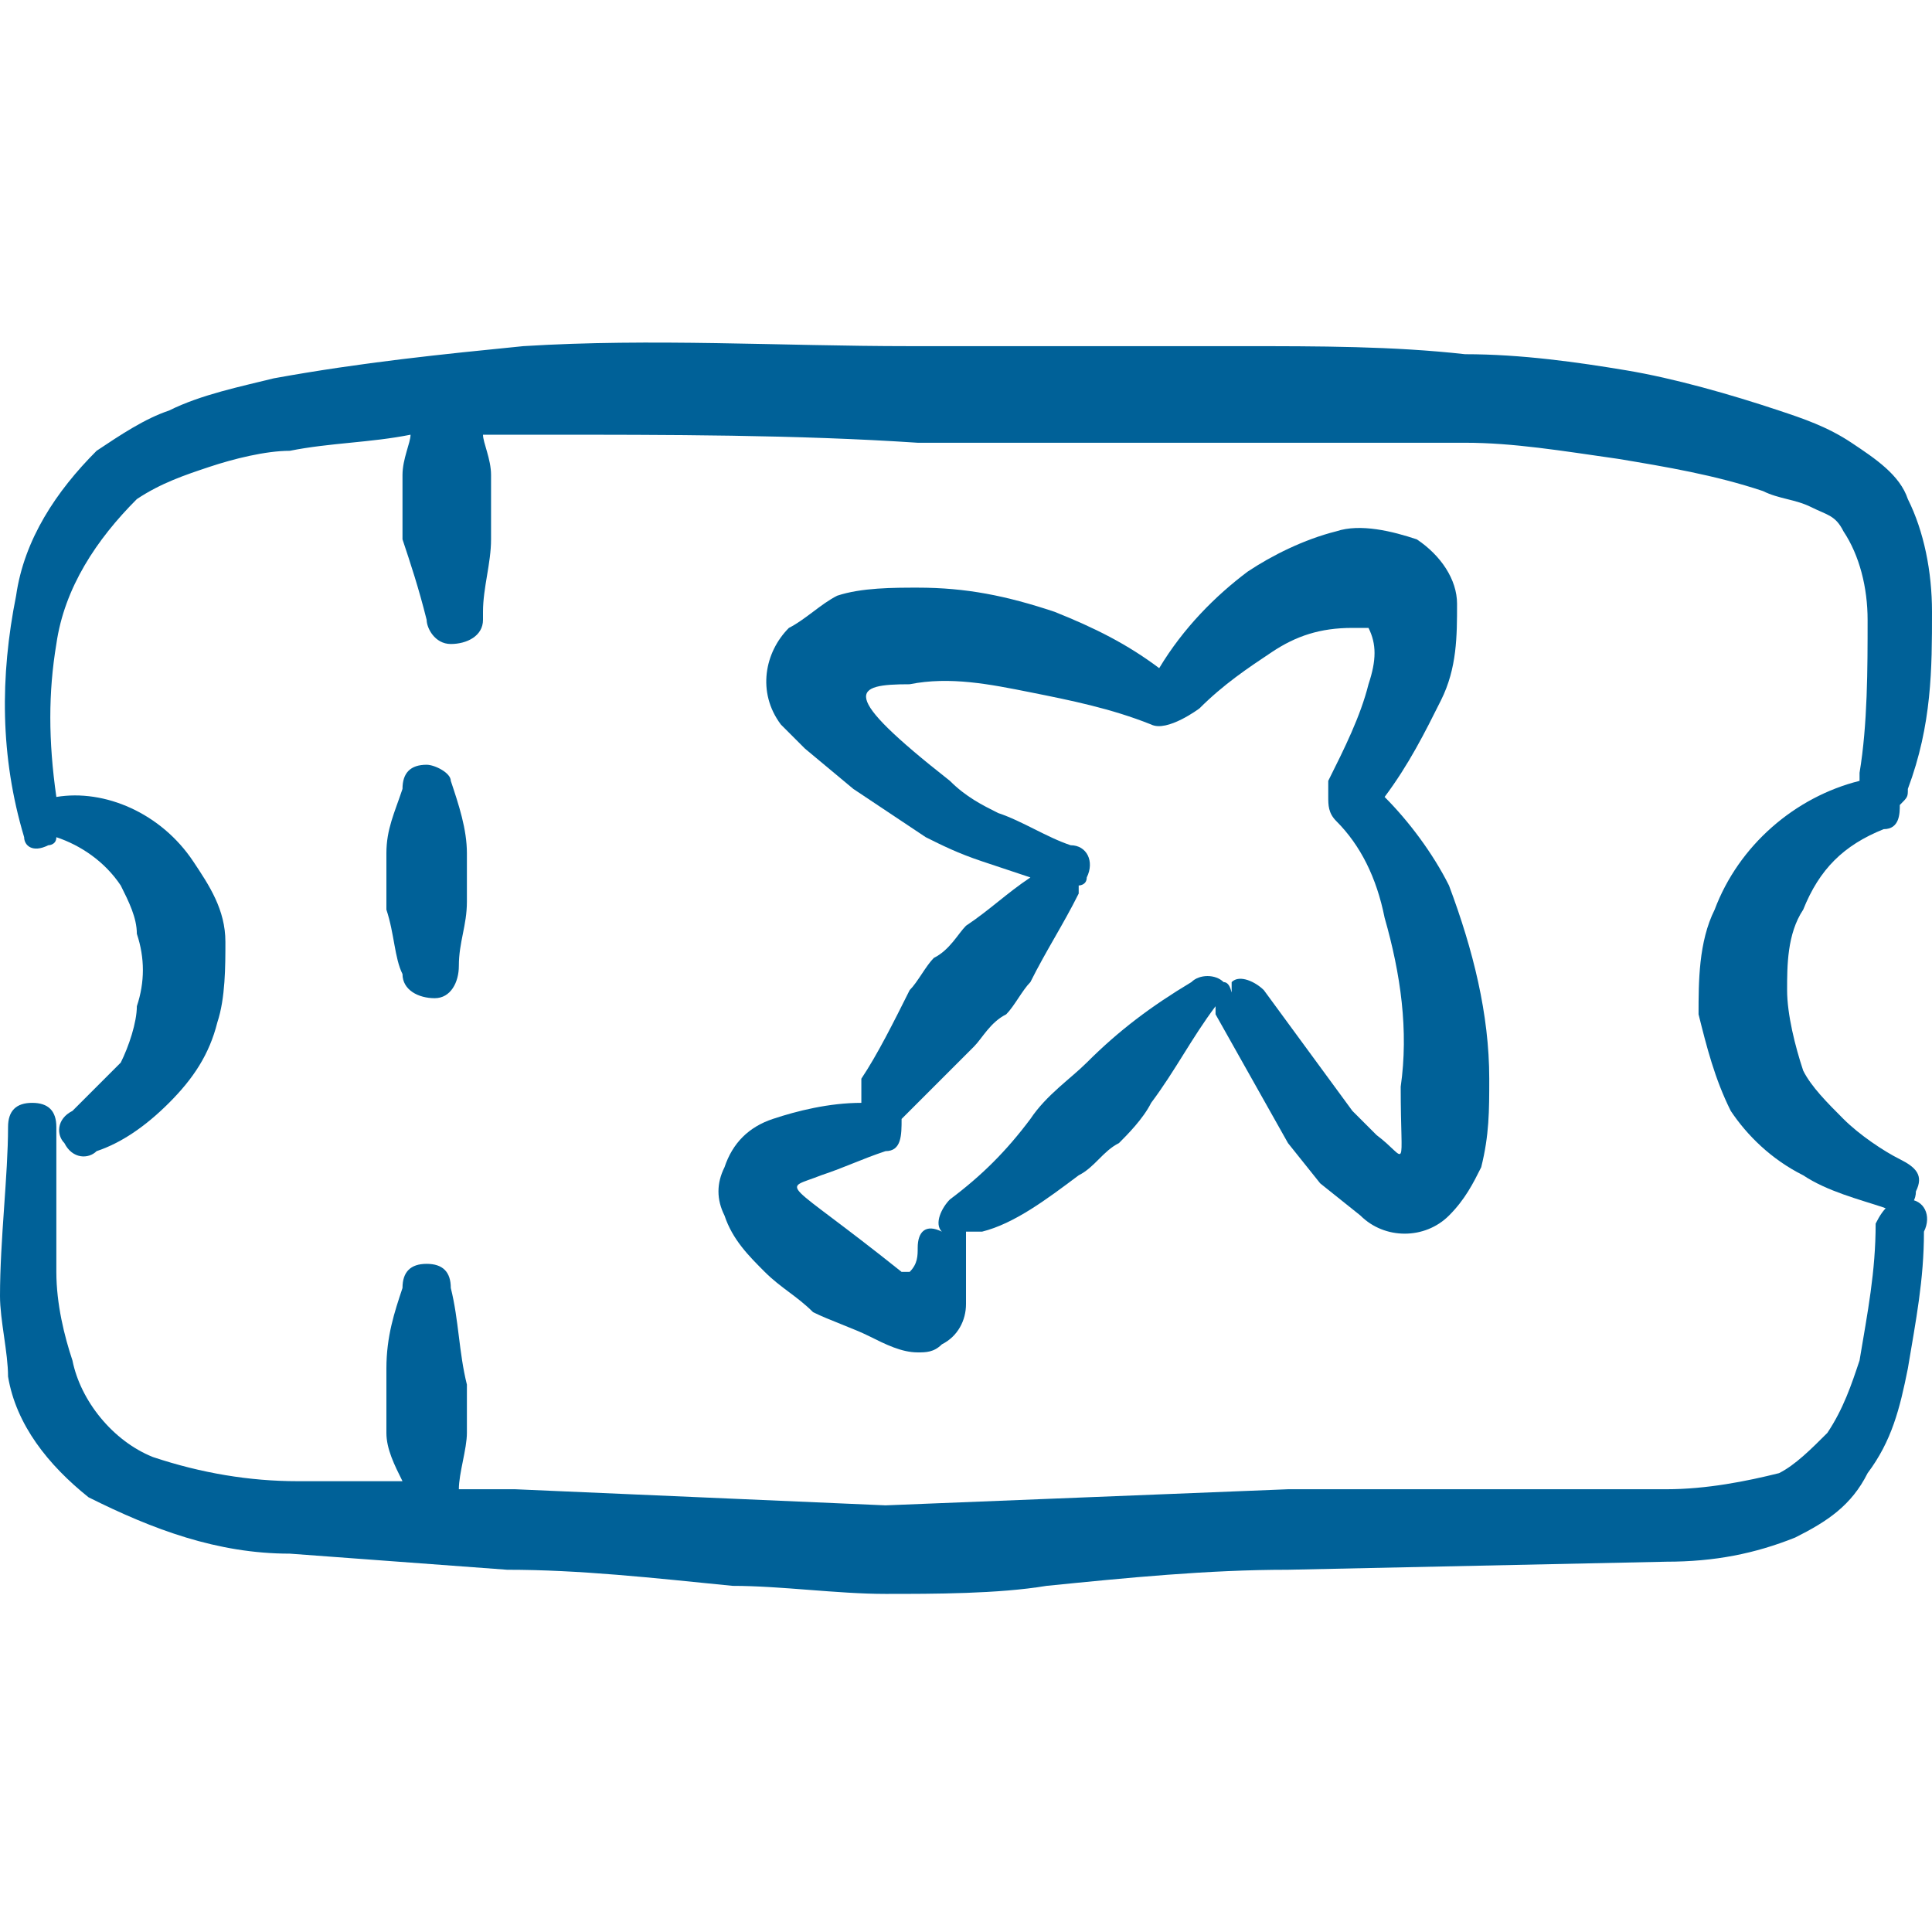
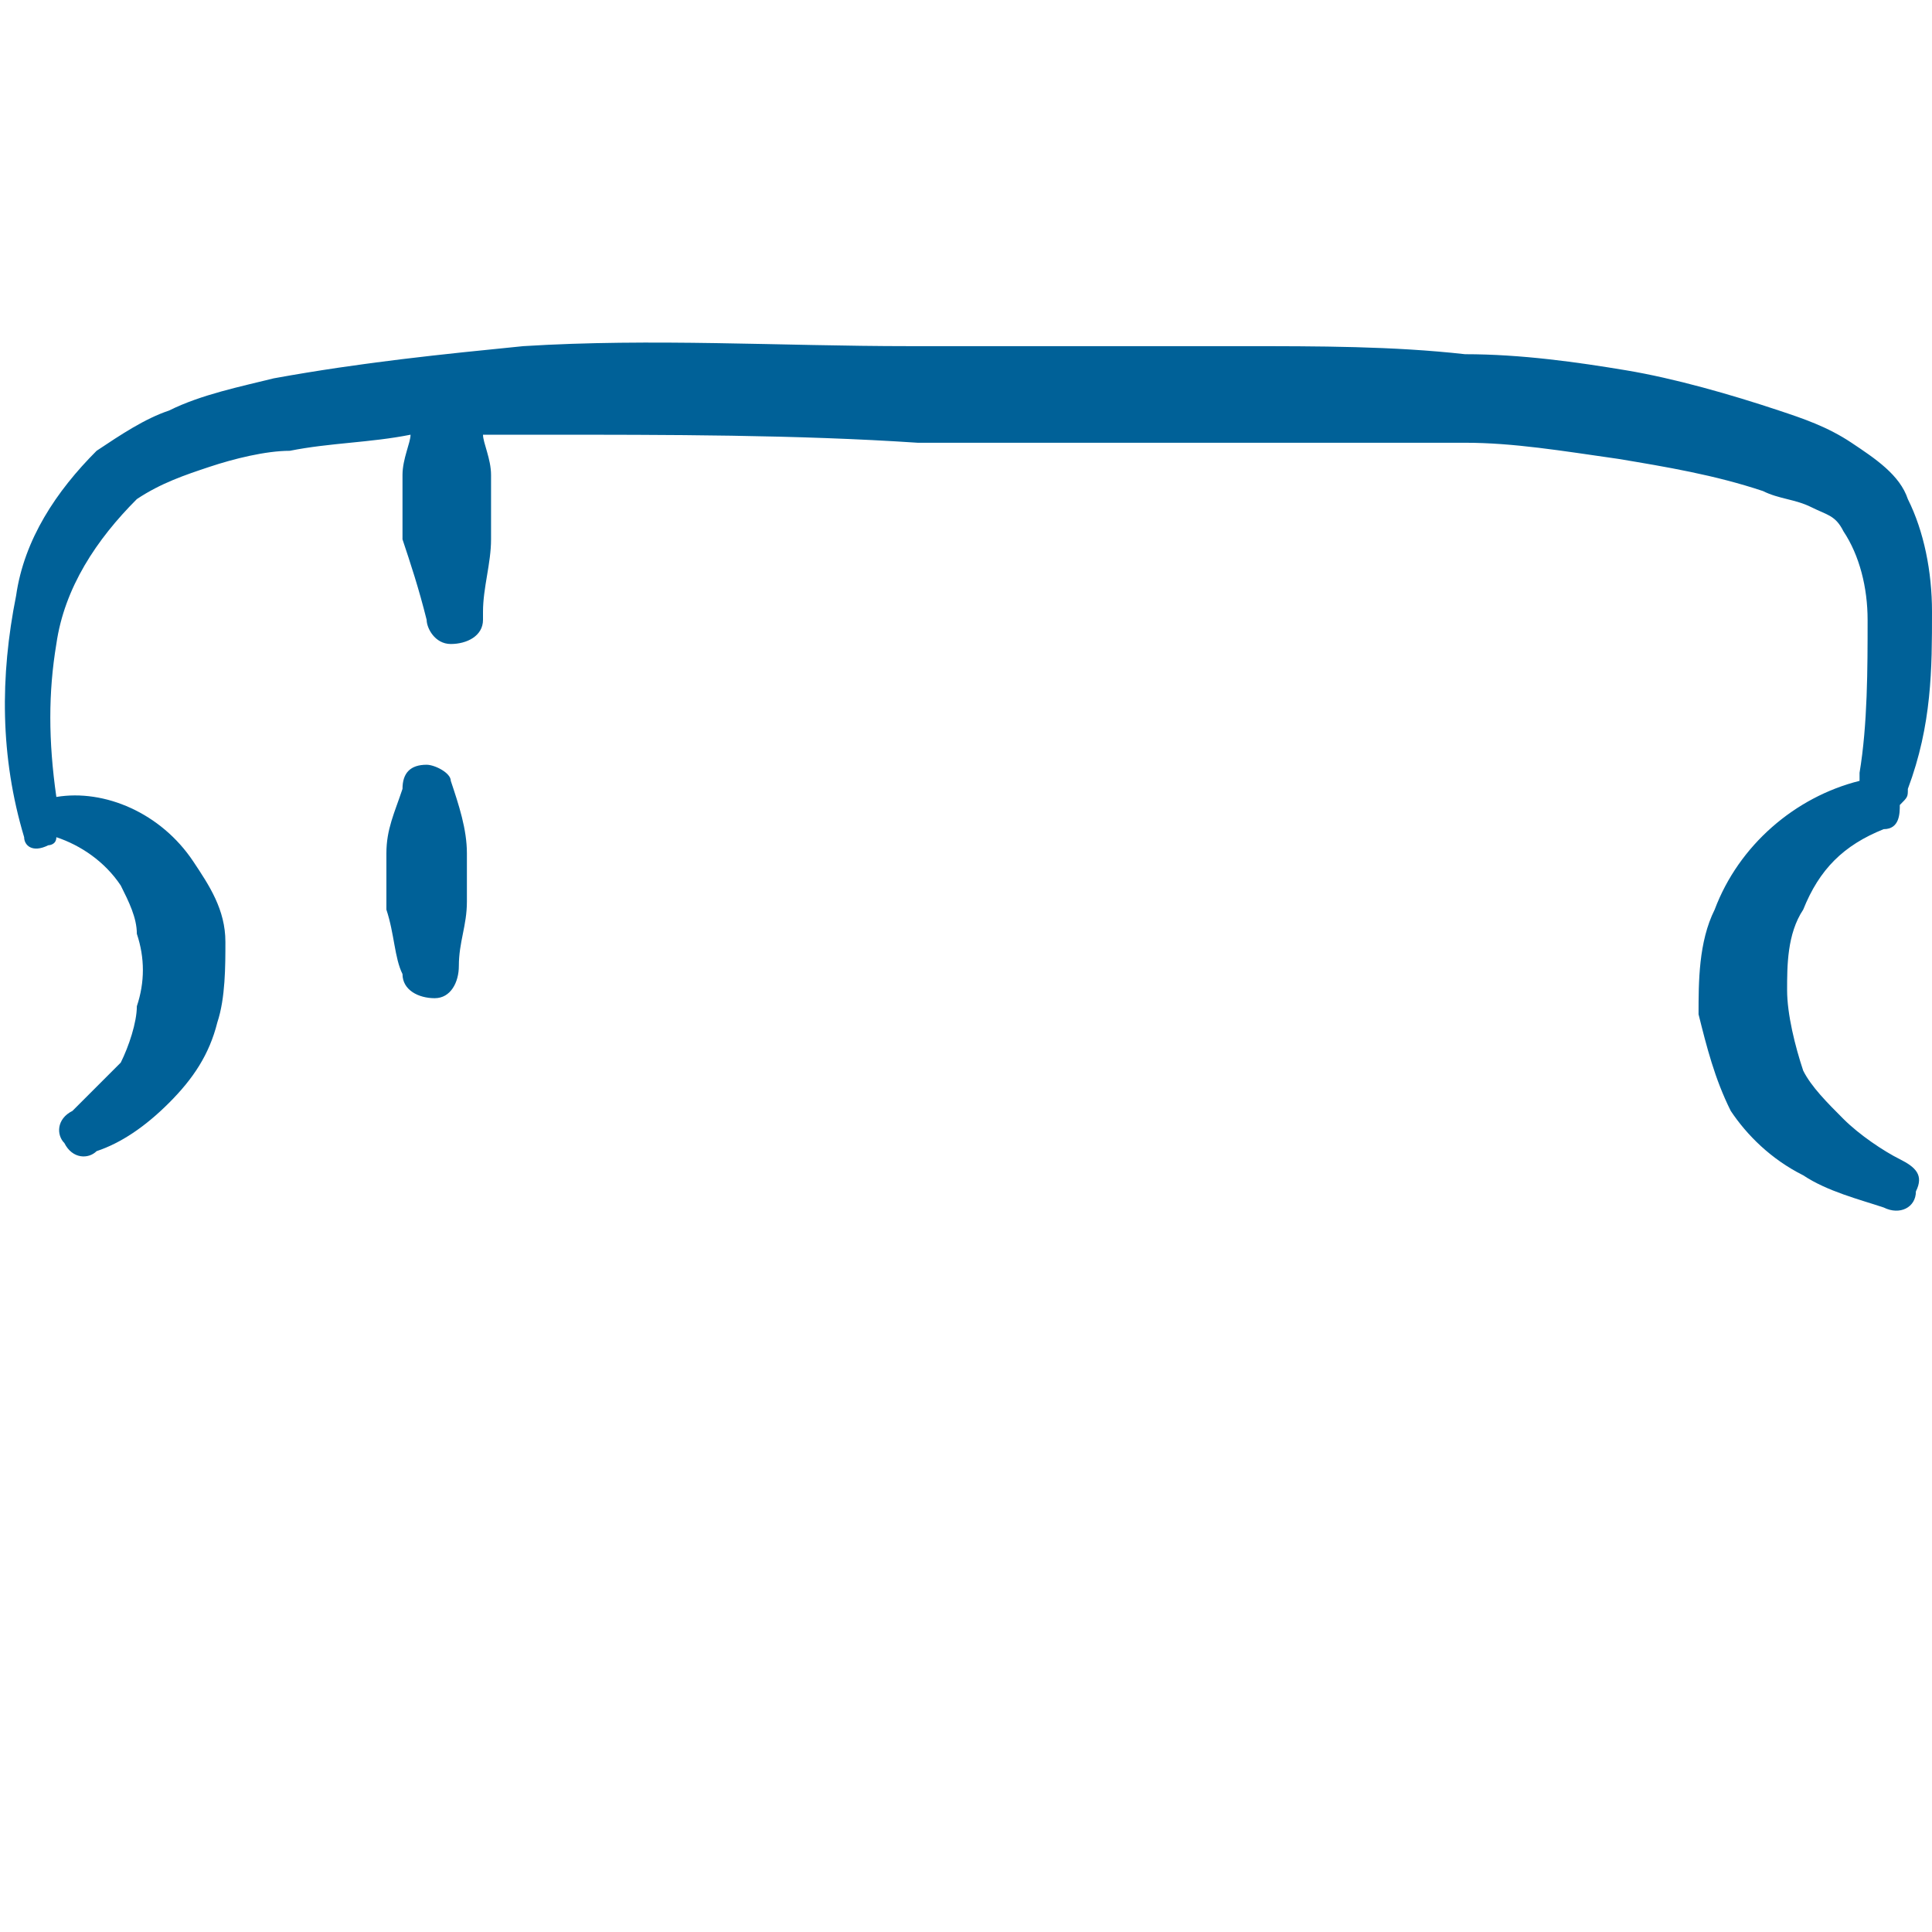
<svg xmlns="http://www.w3.org/2000/svg" version="1.1" id="Layer_1" x="0px" y="0px" viewBox="0 0 24 24" style="enable-background:new 0 0 24 24;" xml:space="preserve">
  <style type="text/css">
	.st0{fill-rule:evenodd;clip-rule:evenodd;fill:#006198;}
</style>
  <g>
    <path class="st0" d="M0.6,10.5c0,0,0.1,0,0.1-0.1C1,10.5,1.3,10.7,1.5,11c0.1,0.2,0.2,0.4,0.2,0.6c0.1,0.3,0.1,0.6,0,0.9   c0,0.2-0.1,0.5-0.2,0.7c-0.2,0.2-0.4,0.4-0.6,0.6c-0.2,0.1-0.2,0.3-0.1,0.4c0.1,0.2,0.3,0.2,0.4,0.1l0,0c0.3-0.1,0.6-0.3,0.9-0.6   c0.3-0.3,0.5-0.6,0.6-1c0.1-0.3,0.1-0.7,0.1-1c0-0.4-0.2-0.7-0.4-1c-0.4-0.6-1.1-0.9-1.7-0.8C0.6,9.2,0.6,8.6,0.7,8   c0.1-0.7,0.5-1.3,1-1.8C2,6,2.3,5.9,2.6,5.8c0.3-0.1,0.7-0.2,1-0.2c0.5-0.1,1-0.1,1.5-0.2C5.1,5.5,5,5.7,5,5.9C5,6,5,6.1,5,6.3   c0,0.1,0,0.3,0,0.4C5.1,7,5.2,7.3,5.3,7.7C5.3,7.8,5.4,8,5.6,8C5.8,8,6,7.9,6,7.7c0,0,0-0.1,0-0.1C6,7.3,6.1,7,6.1,6.7V6.2V5.9   c0-0.2-0.1-0.4-0.1-0.5h0.7c1.6,0,3.2,0,4.7,0.1h6.8c0.6,0,1.2,0.1,1.9,0.2c0.6,0.1,1.2,0.2,1.8,0.4c0.2,0.1,0.4,0.1,0.6,0.2   c0.2,0.1,0.3,0.1,0.4,0.3c0.2,0.3,0.3,0.7,0.3,1.1c0,0.6,0,1.3-0.1,1.9c0,0,0,0.1,0,0.1c-0.8,0.2-1.5,0.8-1.8,1.6   c-0.2,0.4-0.2,0.9-0.2,1.3c0.1,0.4,0.2,0.8,0.4,1.2c0.2,0.3,0.5,0.6,0.9,0.8c0.3,0.2,0.7,0.3,1,0.4c0.2,0.1,0.4,0,0.4-0.2   c0.1-0.2,0-0.3-0.2-0.4c0,0,0,0,0,0c-0.2-0.1-0.5-0.3-0.7-0.5c-0.2-0.2-0.4-0.4-0.5-0.6c-0.1-0.3-0.2-0.7-0.2-1c0-0.3,0-0.7,0.2-1   c0.2-0.5,0.5-0.8,1-1c0.2,0,0.2-0.2,0.2-0.3c0,0,0,0,0,0c0.1-0.1,0.1-0.1,0.1-0.2C24,9,24,8.3,24,7.6c0-0.5-0.1-1-0.3-1.4   c-0.1-0.3-0.4-0.5-0.7-0.7c-0.3-0.2-0.6-0.3-0.9-0.4c-0.6-0.2-1.3-0.4-1.9-0.5c-0.6-0.1-1.3-0.2-2-0.2c-0.9-0.1-1.8-0.1-2.8-0.1   h-4.1c-1.6,0-3.2-0.1-4.8,0C5.5,4.4,4.5,4.5,3.4,4.7C3,4.8,2.5,4.9,2.1,5.1C1.8,5.2,1.5,5.4,1.2,5.6C0.7,6.1,0.3,6.7,0.2,7.4   c-0.2,1-0.2,2,0.1,3C0.3,10.5,0.4,10.6,0.6,10.5z" />
-     <path class="st0" d="M23.7,14.9c-0.2,0-0.3,0.1-0.4,0.3c0,0.6-0.1,1.1-0.2,1.7c-0.1,0.3-0.2,0.6-0.4,0.9c-0.2,0.2-0.4,0.4-0.6,0.5   c-0.4,0.1-0.9,0.2-1.4,0.2H16l-5,0.2l-4.6-0.2H5.7c0-0.2,0.1-0.5,0.1-0.7c0-0.2,0-0.4,0-0.6c-0.1-0.4-0.1-0.8-0.2-1.2   c0-0.2-0.1-0.3-0.3-0.3S5,15.8,5,16c-0.1,0.3-0.2,0.6-0.2,1c0,0.1,0,0.3,0,0.4c0,0.1,0,0.3,0,0.4c0,0.2,0.1,0.4,0.2,0.6H3.7   c-0.6,0-1.2-0.1-1.8-0.3c-0.5-0.2-0.9-0.7-1-1.2c-0.1-0.3-0.2-0.7-0.2-1.1v-1.8c0-0.2-0.1-0.3-0.3-0.3c-0.2,0-0.3,0.1-0.3,0.3   c0,0.6-0.1,1.4-0.1,2.1c0,0.3,0.1,0.7,0.1,1c0.1,0.6,0.5,1.1,1,1.5c0.8,0.4,1.6,0.7,2.5,0.7l2.7,0.2c0.9,0,1.8,0.1,2.8,0.2   c0.6,0,1.3,0.1,1.9,0.1s1.4,0,2-0.1c1-0.1,2-0.2,3-0.2l4.7-0.1c0.6,0,1.1-0.1,1.6-0.3c0.4-0.2,0.7-0.4,0.9-0.8   c0.3-0.4,0.4-0.8,0.5-1.3c0.1-0.6,0.2-1.1,0.2-1.7C24,15.1,23.9,14.9,23.7,14.9z" />
    <path class="st0" d="M5.3,9.5C5.1,9.5,5,9.6,5,9.8c0,0,0,0,0,0c-0.1,0.3-0.2,0.5-0.2,0.8v0.3v0.4c0.1,0.3,0.1,0.6,0.2,0.8   c0,0.2,0.2,0.3,0.4,0.3s0.3-0.2,0.3-0.4c0-0.3,0.1-0.5,0.1-0.8c0-0.1,0-0.2,0-0.3c0-0.1,0-0.2,0-0.3C5.8,10.3,5.7,10,5.6,9.7   C5.6,9.6,5.4,9.5,5.3,9.5z" />
-     <path class="st0" d="M13.4,14.6c0.2-0.1,0.3-0.3,0.5-0.4c0.1-0.1,0.3-0.3,0.4-0.5c0.3-0.4,0.5-0.8,0.8-1.2v0.1l0.9,1.6l0.4,0.5   l0.5,0.4c0.3,0.3,0.8,0.3,1.1,0c0.2-0.2,0.3-0.4,0.4-0.6c0.1-0.4,0.1-0.7,0.1-1.1c0-0.8-0.2-1.6-0.5-2.4c-0.2-0.4-0.5-0.8-0.8-1.1   c0.3-0.4,0.5-0.8,0.7-1.2c0.2-0.4,0.2-0.8,0.2-1.2c0-0.3-0.2-0.6-0.5-0.8c-0.3-0.1-0.7-0.2-1-0.1c-0.4,0.1-0.8,0.3-1.1,0.5   c-0.4,0.3-0.8,0.7-1.1,1.2c-0.4-0.3-0.8-0.5-1.3-0.7c-0.6-0.2-1.1-0.3-1.7-0.3c-0.3,0-0.7,0-1,0.1C10.2,7.5,10,7.7,9.8,7.8   C9.5,8.1,9.4,8.6,9.7,9L10,9.3l0.6,0.5l0.9,0.6c0.2,0.1,0.4,0.2,0.7,0.3l0.6,0.2c-0.3,0.2-0.5,0.4-0.8,0.6   c-0.1,0.1-0.2,0.3-0.4,0.4c-0.1,0.1-0.2,0.3-0.3,0.4c-0.2,0.4-0.4,0.8-0.6,1.1c0,0.1,0,0.2,0,0.3c-0.4,0-0.8,0.1-1.1,0.2   c-0.3,0.1-0.5,0.3-0.6,0.6c-0.1,0.2-0.1,0.4,0,0.6c0.1,0.3,0.3,0.5,0.5,0.7c0.2,0.2,0.4,0.3,0.6,0.5c0.2,0.1,0.5,0.2,0.7,0.3   c0.2,0.1,0.4,0.2,0.6,0.2c0.1,0,0.2,0,0.3-0.1c0.2-0.1,0.3-0.3,0.3-0.5c0-0.3,0-0.5,0-0.8c0,0,0-0.1,0-0.1h0.2   C12.6,15.2,13,14.9,13.4,14.6z M11.4,15.5c0,0.1,0,0.2-0.1,0.3h-0.1c-1.5-1.2-1.5-1-1-1.2c0.3-0.1,0.5-0.2,0.8-0.3   c0.2,0,0.2-0.2,0.2-0.4c0.3-0.3,0.6-0.6,0.9-0.9c0.1-0.1,0.2-0.3,0.4-0.4c0.1-0.1,0.2-0.3,0.3-0.4c0.2-0.4,0.4-0.7,0.6-1.1v-0.1   c0,0,0.1,0,0.1-0.1c0.1-0.2,0-0.4-0.2-0.4c-0.3-0.1-0.6-0.3-0.9-0.4C12.2,10,12,9.9,11.8,9.7c-1.4-1.1-1.2-1.2-0.5-1.2   c0.5-0.1,1,0,1.5,0.1c0.5,0.1,1,0.2,1.5,0.4c0.2,0.1,0.6-0.2,0.6-0.2c0.3-0.3,0.6-0.5,0.9-0.7c0.3-0.2,0.6-0.3,1-0.3H17   c0.1,0.2,0.1,0.4,0,0.7c-0.1,0.4-0.3,0.8-0.5,1.2c0,0.1,0,0.1,0,0.2c0,0.1,0,0.2,0.1,0.3c0.3,0.3,0.5,0.7,0.6,1.2   c0.2,0.7,0.3,1.4,0.2,2.1c0,1.1,0.1,0.9-0.3,0.6l-0.3-0.3l-1.1-1.5c-0.1-0.1-0.3-0.2-0.4-0.1c0,0,0,0,0,0c0,0,0,0,0,0.1   s0-0.1-0.1-0.1c-0.1-0.1-0.3-0.1-0.4,0c0,0,0,0,0,0c-0.5,0.3-0.9,0.6-1.3,1c-0.2,0.2-0.5,0.4-0.7,0.7c-0.3,0.4-0.6,0.7-1,1   c-0.1,0.1-0.2,0.3-0.1,0.4C11.5,15.2,11.4,15.3,11.4,15.5C11.4,15.5,11.4,15.5,11.4,15.5z" />
  </g>
</svg>